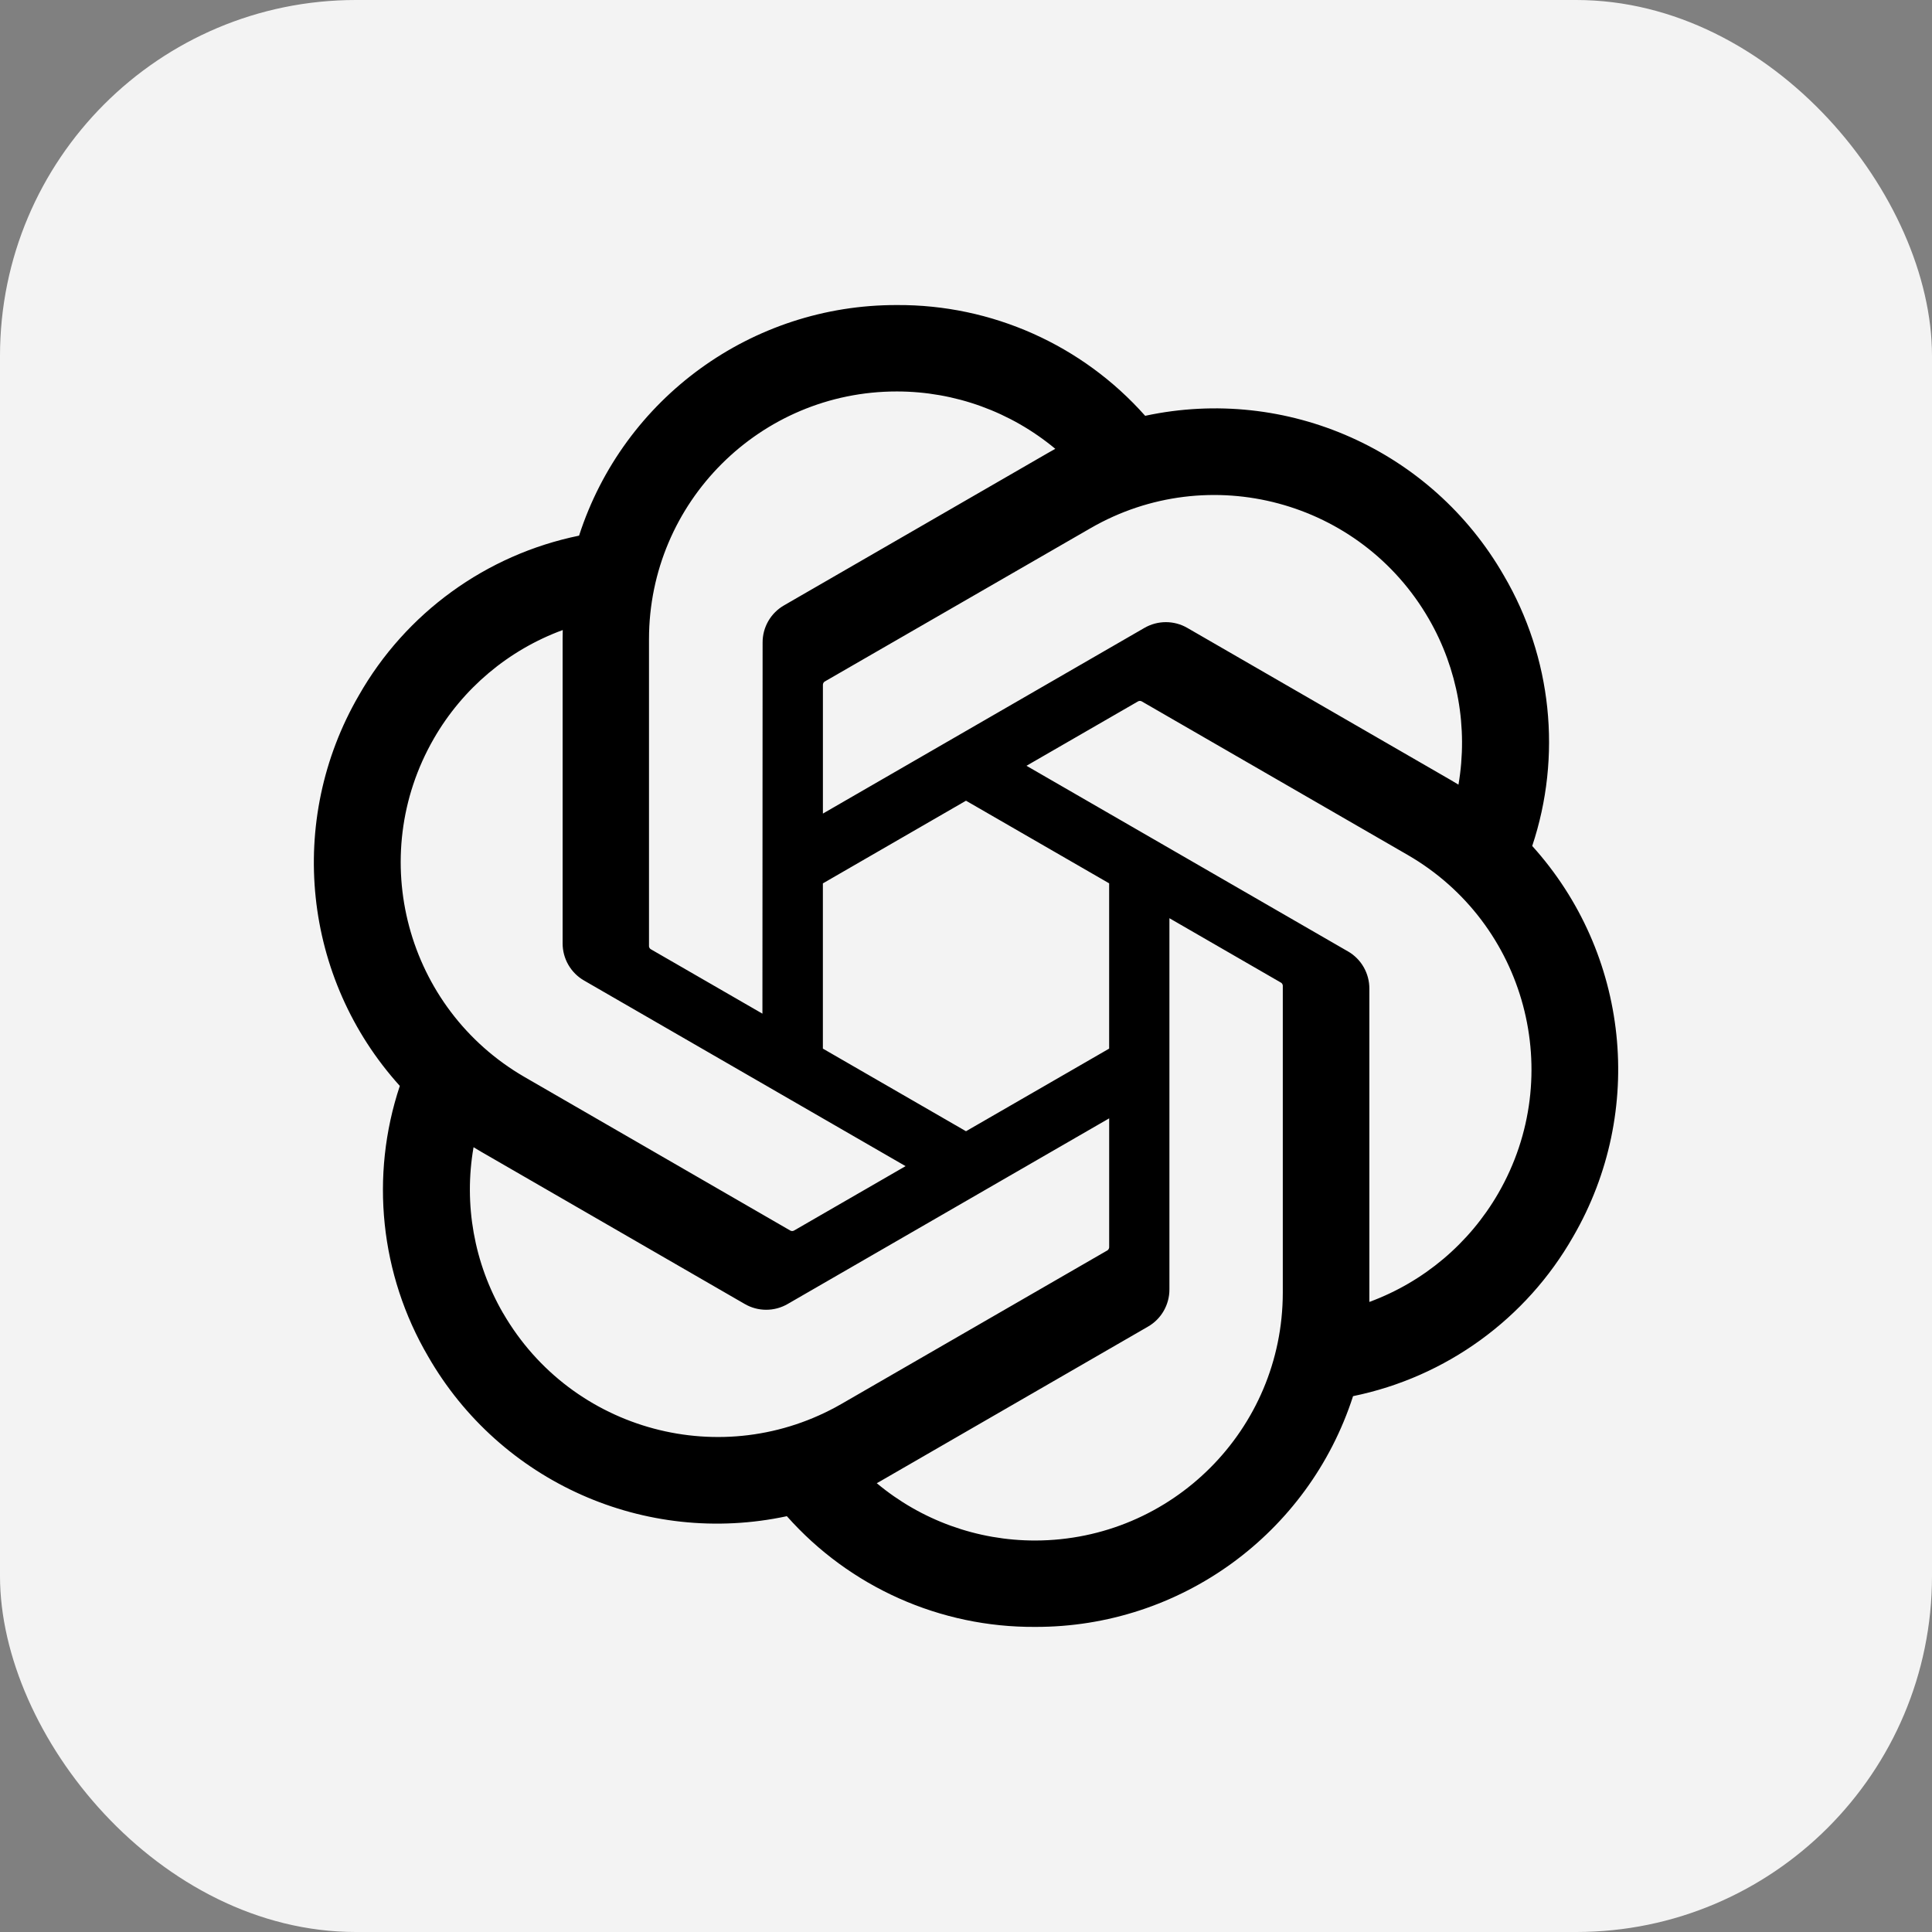
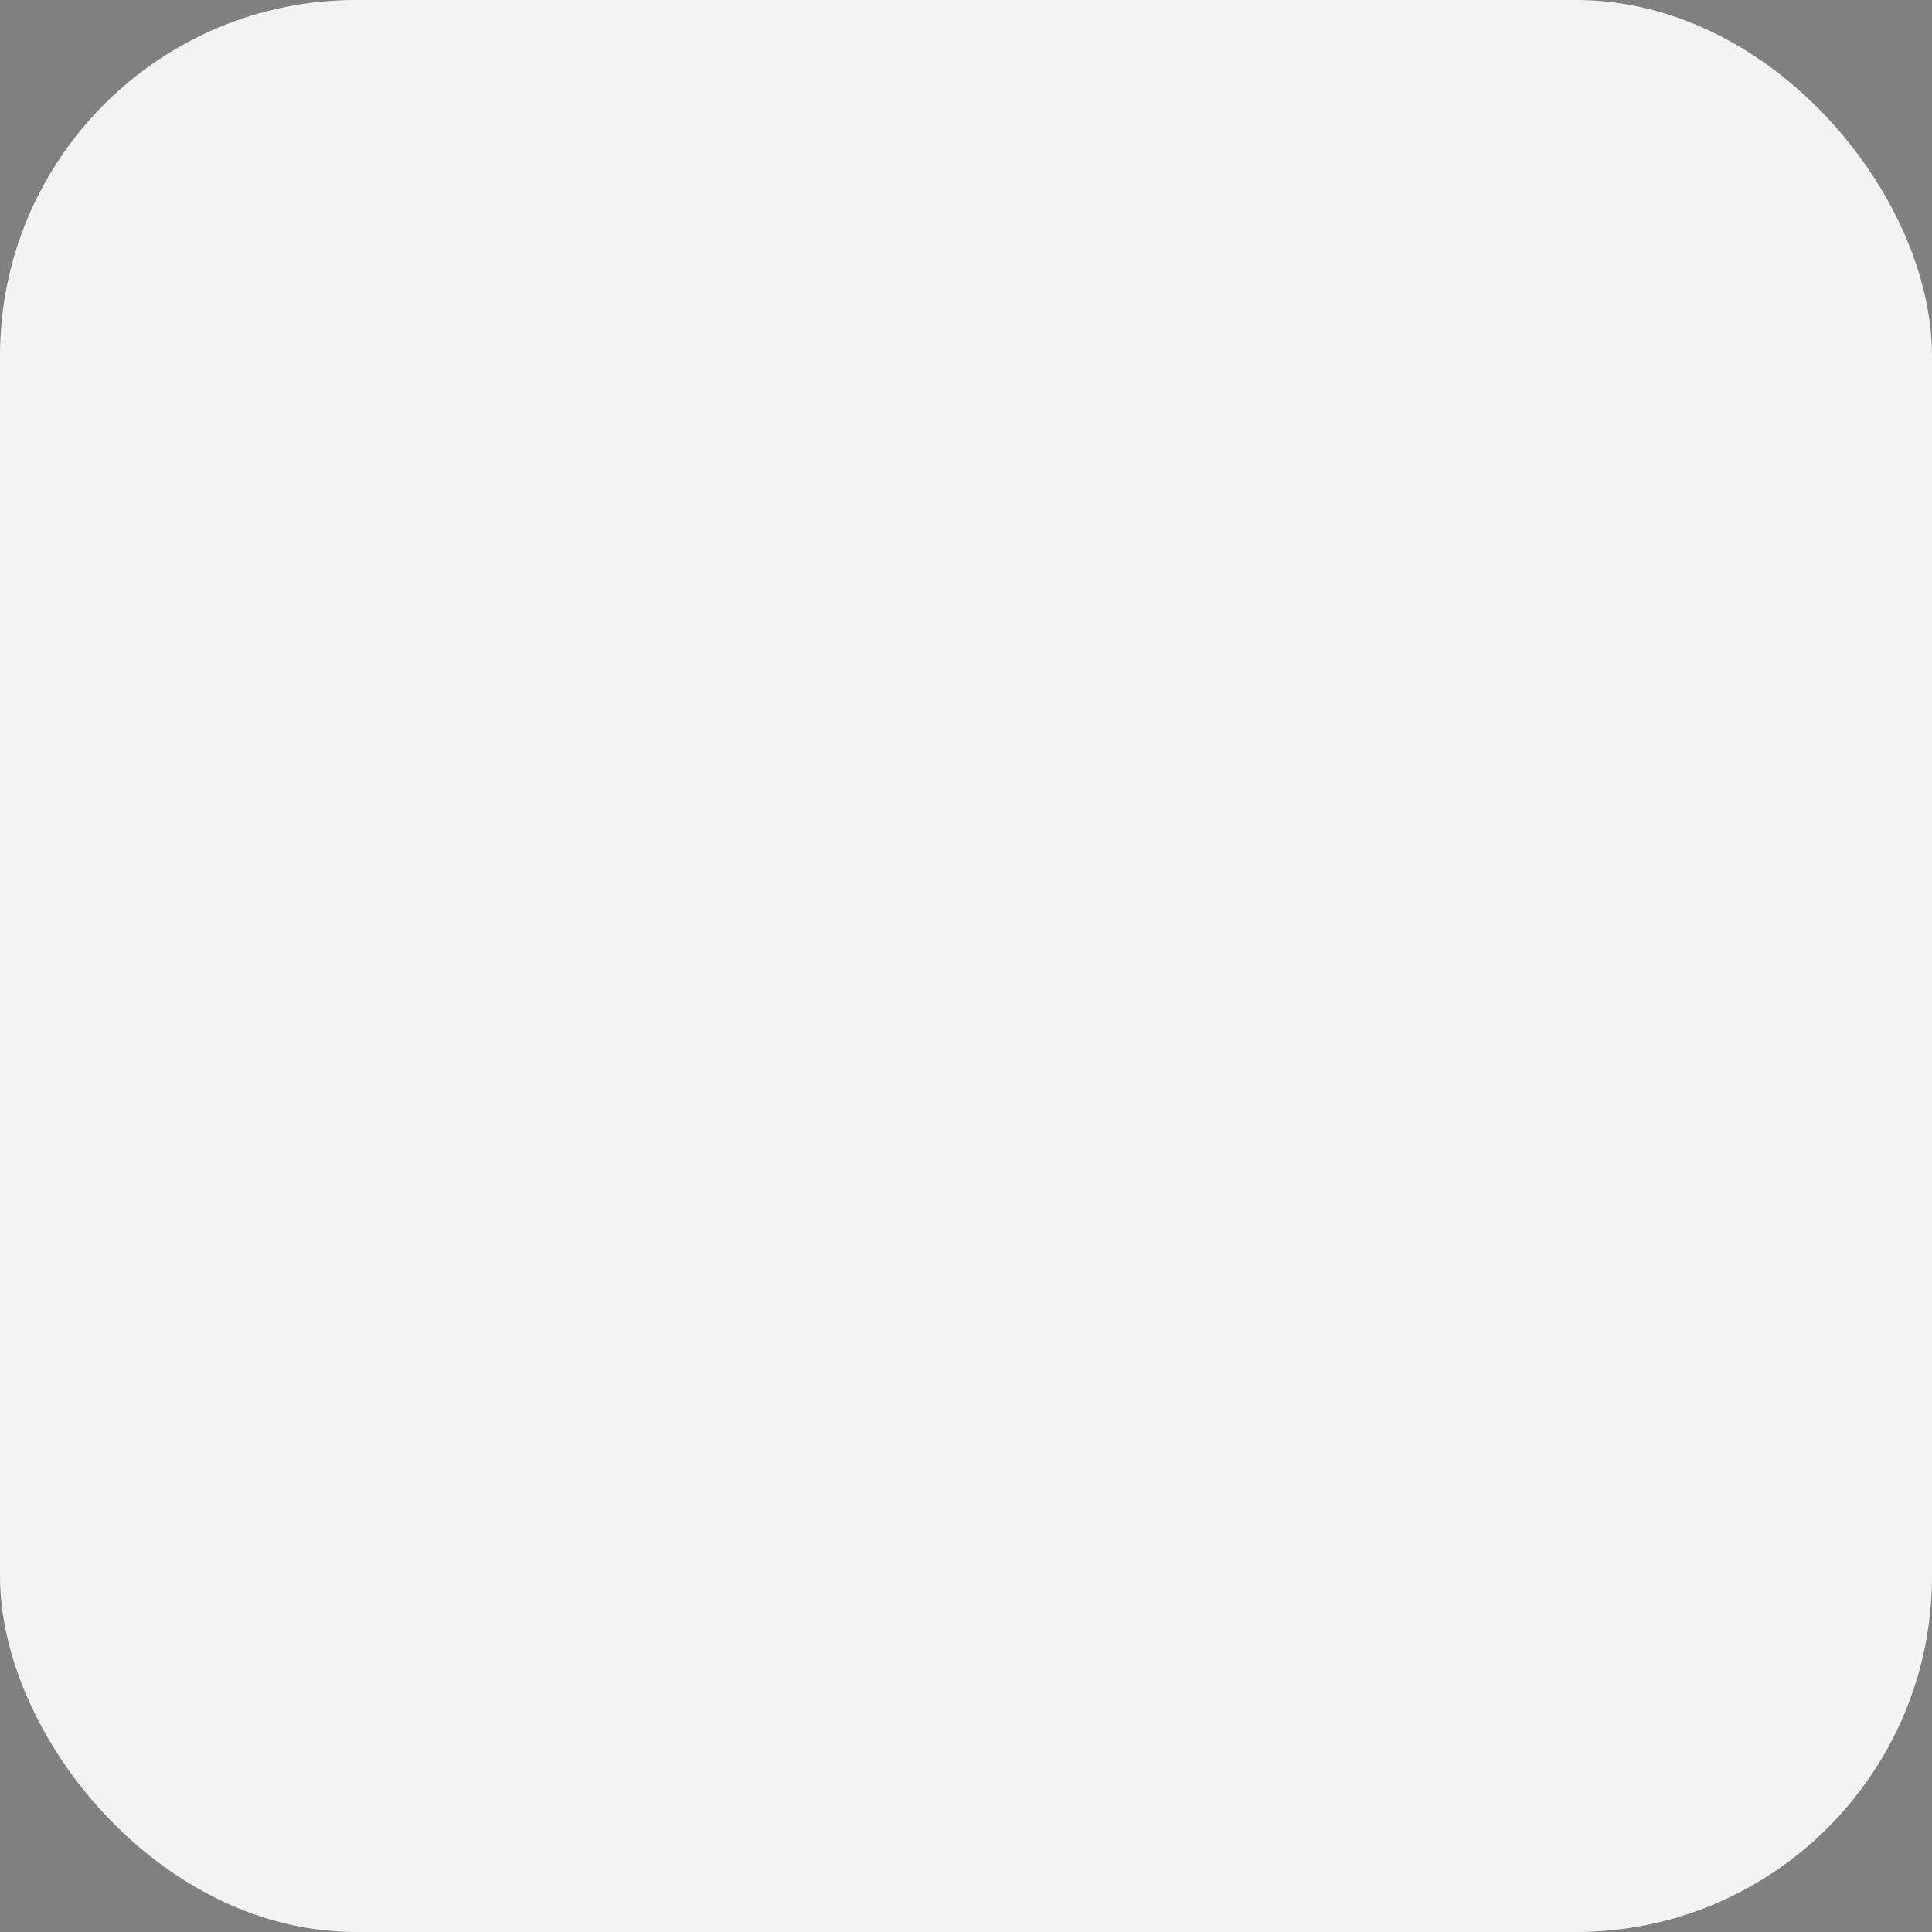
<svg xmlns="http://www.w3.org/2000/svg" width="76" height="76" viewBox="0 0 76 76" fill="none">
  <rect x="0" y="0" width="76" height="76" fill="#808080" stroke="none" />
  <rect width="76" height="76" rx="14" fill="#F3F3F3" />
  <g clip-path="url(#clip0_281_146)">
-     <path d="M60.272 33.283C61.452 29.742 61.046 25.863 59.159 22.642C56.322 17.702 50.618 15.161 45.048 16.357C42.57 13.565 39.009 11.977 35.277 12C29.583 11.987 24.53 15.653 22.779 21.071C19.121 21.82 15.963 24.11 14.116 27.355C11.258 32.282 11.909 38.492 15.728 42.717C14.548 46.258 14.954 50.137 16.841 53.358C19.678 58.298 25.382 60.839 30.953 59.643C33.429 62.435 36.991 64.023 40.724 63.998C46.421 64.013 51.475 60.344 53.226 54.921C56.884 54.172 60.042 51.882 61.889 48.637C64.744 43.71 64.091 37.504 60.274 33.279L60.272 33.283ZM40.727 60.6C38.447 60.604 36.239 59.806 34.489 58.345C34.568 58.303 34.706 58.226 34.796 58.171L45.15 52.191C45.68 51.891 46.005 51.327 46.002 50.717V36.12L50.378 38.647C50.425 38.669 50.456 38.715 50.462 38.767V50.855C50.456 56.231 46.102 60.589 40.727 60.6ZM19.79 51.658C18.648 49.685 18.237 47.373 18.628 45.129C18.705 45.174 18.84 45.257 18.936 45.312L29.29 51.292C29.815 51.6 30.465 51.6 30.991 51.292L43.632 43.993V49.047C43.636 49.099 43.611 49.149 43.571 49.182L33.104 55.225C28.442 57.91 22.488 56.314 19.792 51.658H19.79ZM17.065 29.056C18.203 27.08 19.998 25.569 22.137 24.784C22.137 24.873 22.132 25.031 22.132 25.141V37.103C22.129 37.711 22.454 38.275 22.982 38.575L35.623 45.873L31.247 48.4C31.203 48.429 31.148 48.434 31.099 48.413L20.631 42.365C15.978 39.67 14.382 33.718 17.064 29.058L17.065 29.056ZM53.02 37.423L40.379 30.124L44.755 27.598C44.799 27.569 44.854 27.564 44.903 27.585L55.371 33.629C60.032 36.321 61.629 42.283 58.937 46.944C57.797 48.917 56.004 50.428 53.867 51.215V38.895C53.871 38.288 53.548 37.725 53.022 37.423H53.02ZM57.375 30.868C57.299 30.821 57.164 30.739 57.068 30.684L46.713 24.704C46.188 24.397 45.538 24.397 45.012 24.704L32.371 32.004V26.95C32.368 26.898 32.392 26.848 32.433 26.815L42.9 20.777C47.562 18.087 53.522 19.688 56.21 24.352C57.346 26.321 57.757 28.627 57.372 30.868H57.375ZM29.992 39.875L25.614 37.348C25.567 37.326 25.536 37.28 25.53 37.228V25.14C25.533 19.758 29.899 15.396 35.282 15.399C37.558 15.399 39.762 16.199 41.512 17.655C41.432 17.697 41.296 17.774 41.205 17.829L30.85 23.809C30.32 24.11 29.995 24.672 29.999 25.281L29.992 39.872V39.875ZM32.37 34.75L38 31.498L43.631 34.748V41.25L38 44.5L32.37 41.25V34.75Z" fill="black" />
-   </g>
+     </g>
  <defs>
    <clipPath id="clip0_281_146">
      <rect width="52" height="52" fill="white" transform="translate(12 12)" />
    </clipPath>
  </defs>
</svg>